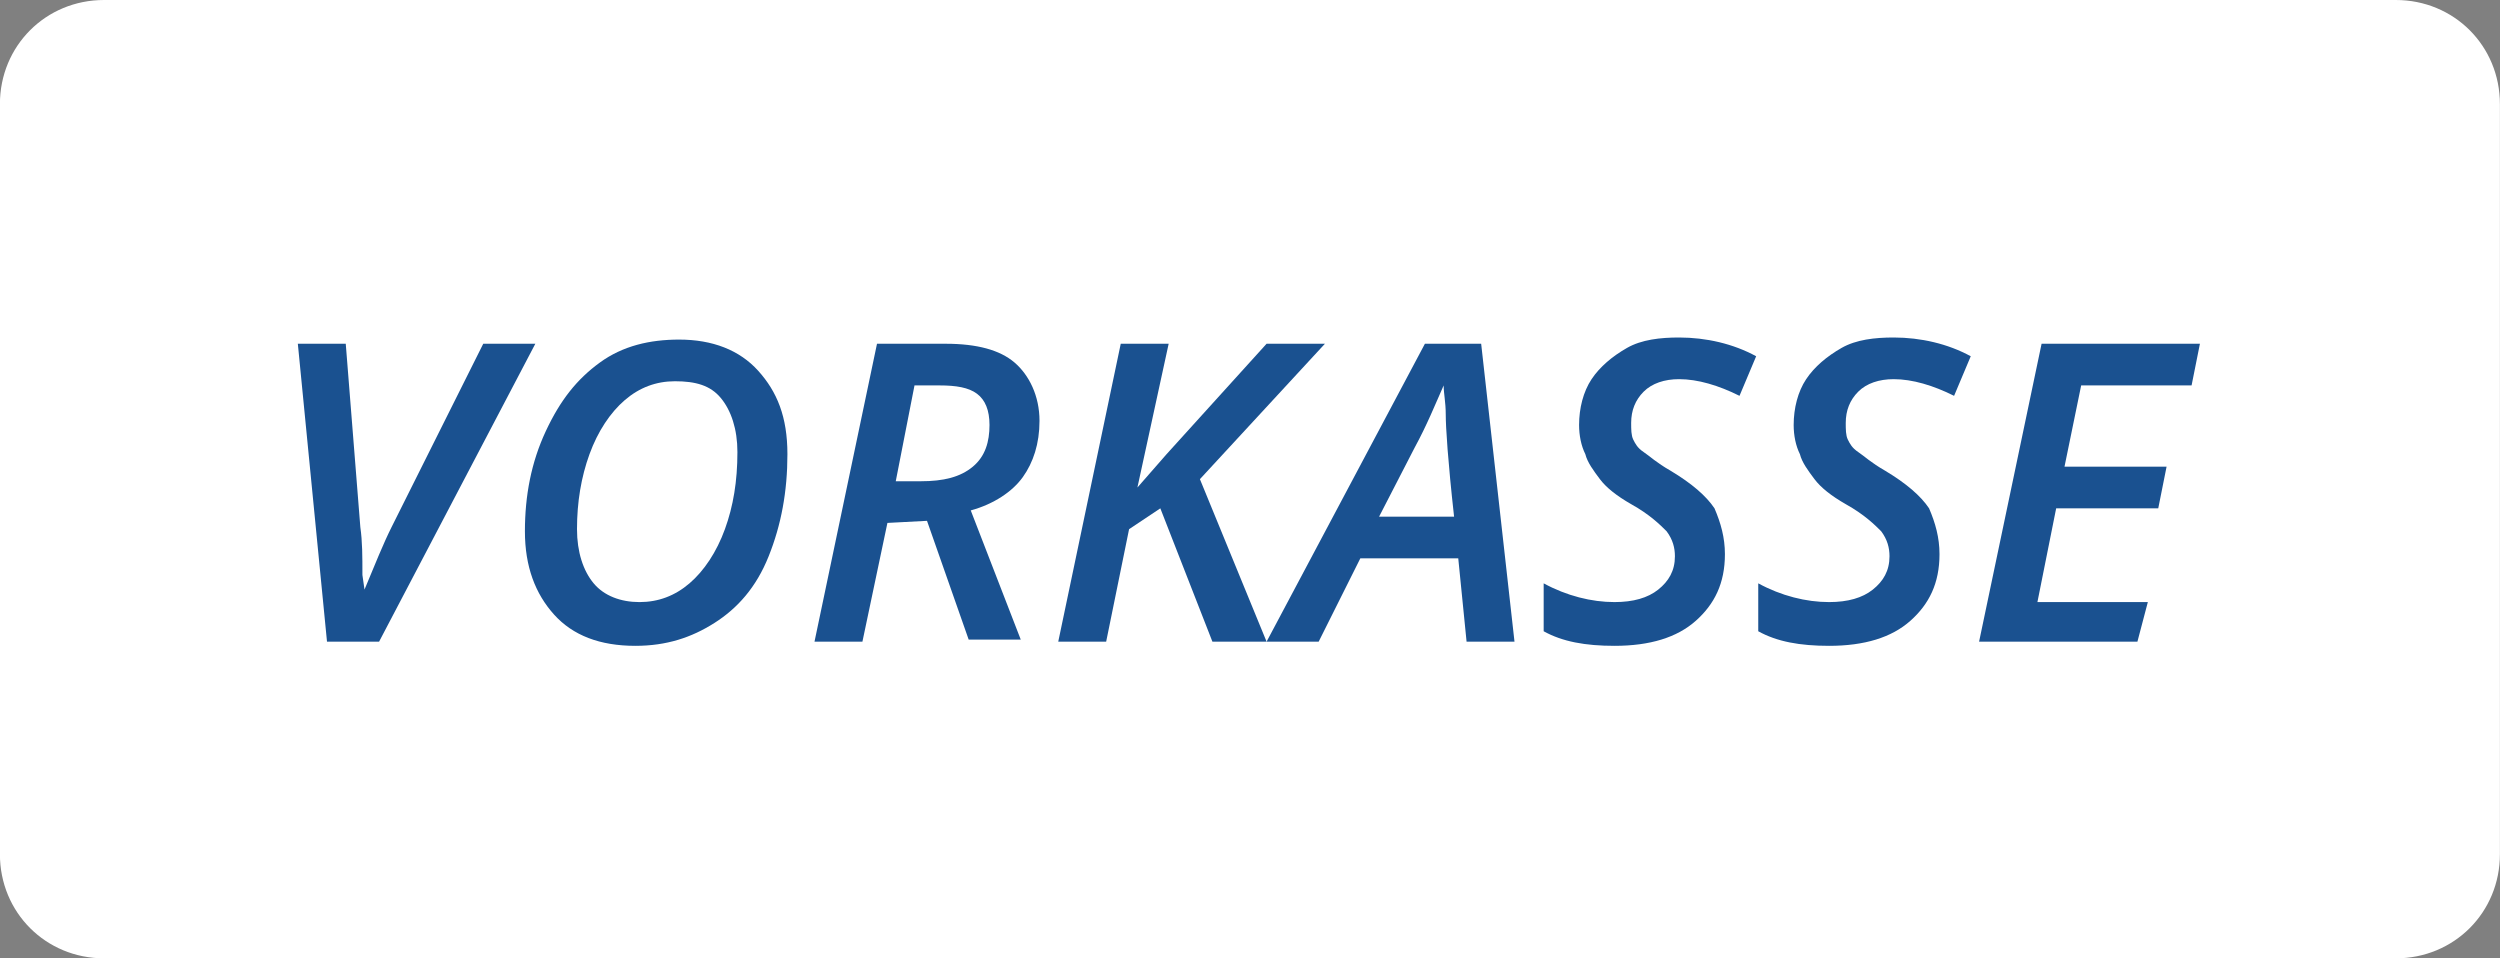
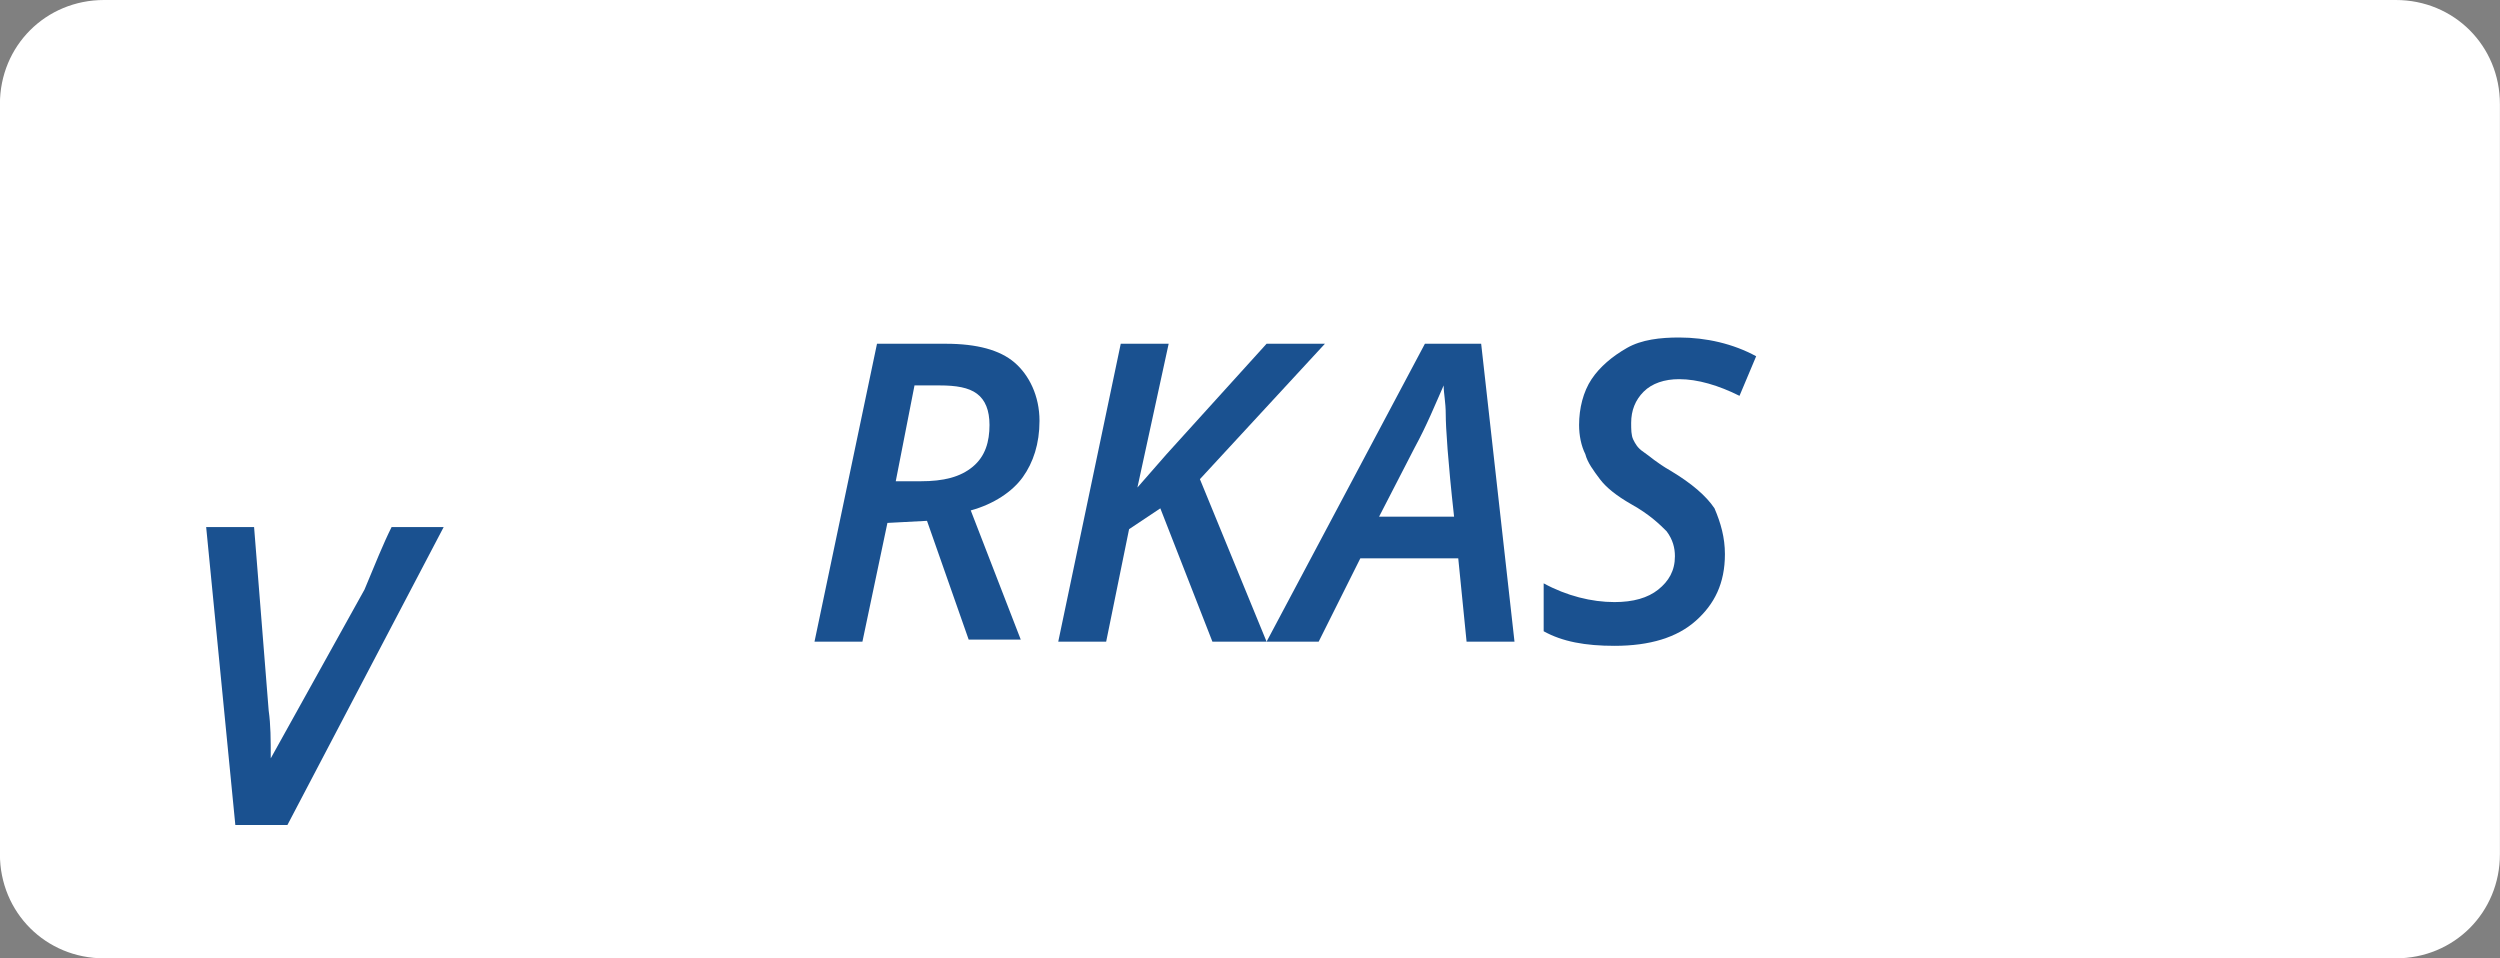
<svg xmlns="http://www.w3.org/2000/svg" version="1.1" id="Ebene_1" x="0px" y="0px" viewBox="0 0 120 46" style="enable-background:new 0 0 120 46;" xml:space="preserve">
  <rect x="0" y="0" width="120" height="46" fill="#808080" stroke="none" />
  <style type="text/css">
	.st0{fill:#FFFFFF;}
	.st1{enable-background:new    ;}
	.st2{fill:#1A5190;}
</style>
  <g id="Gruppe_653" transform="translate(-1114.304 -230)">
    <path id="Rechteck_149" class="st0" d="M1119.3,230h110c2.8,0,5,2.2,5,5v36c0,2.8-2.2,5-5,5h-110c-2.8,0-5-2.2-5-5v-36   C1114.3,232.2,1116.5,230,1119.3,230z" />
    <g class="st1">
-       <path class="st2" d="M1131.8,258.3c0.5-1.2,0.9-2.2,1.3-3l4.4-8.8h2.5l-7.5,14.3h-2.5l-1.4-14.3h2.3l0.7,8.8    c0.1,0.7,0.1,1.4,0.1,2.3L1131.8,258.3L1131.8,258.3z" />
-       <path class="st2" d="M1152.1,251.8c0,1.8-0.3,3.4-0.9,4.9c-0.6,1.5-1.5,2.5-2.6,3.2s-2.3,1.1-3.8,1.1c-1.7,0-3-0.5-3.9-1.5    s-1.4-2.3-1.4-4c0-1.7,0.3-3.3,1-4.8s1.5-2.5,2.6-3.3s2.4-1.1,3.8-1.1c1.6,0,2.9,0.5,3.8,1.5S1152.1,250,1152.1,251.8z     M1146.7,248.3c-0.9,0-1.7,0.3-2.4,0.9s-1.3,1.5-1.7,2.6s-0.6,2.3-0.6,3.6c0,1.1,0.3,2,0.8,2.6s1.3,0.9,2.2,0.9    c0.9,0,1.7-0.3,2.4-0.9s1.3-1.5,1.7-2.6s0.6-2.3,0.6-3.7c0-1.1-0.3-2-0.8-2.6S1147.7,248.3,1146.7,248.3z" />
+       <path class="st2" d="M1131.8,258.3c0.5-1.2,0.9-2.2,1.3-3h2.5l-7.5,14.3h-2.5l-1.4-14.3h2.3l0.7,8.8    c0.1,0.7,0.1,1.4,0.1,2.3L1131.8,258.3L1131.8,258.3z" />
      <path class="st2" d="M1156.9,255.1l-1.2,5.7h-2.3l3-14.3h3.3c1.5,0,2.6,0.3,3.3,0.9s1.2,1.6,1.2,2.8c0,1.1-0.3,2-0.8,2.7    s-1.4,1.3-2.5,1.6l2.4,6.2h-2.5l-2-5.7L1156.9,255.1L1156.9,255.1z M1157.3,253.1h1.2c1.1,0,1.9-0.2,2.5-0.7s0.8-1.2,0.8-2    c0-0.7-0.2-1.2-0.6-1.5s-1-0.4-1.8-0.4h-1.2L1157.3,253.1z" />
      <path class="st2" d="M1175.1,260.8h-2.6l-2.5-6.4l-1.5,1l-1.1,5.4h-2.3l3-14.3h2.3l-1.5,6.9l1.4-1.6l4.8-5.3h2.8l-6,6.5    L1175.1,260.8z" />
      <path class="st2" d="M1184.3,256.8h-4.7l-2,4h-2.5l7.6-14.3h2.7l1.6,14.3h-2.3L1184.3,256.8z M1184.1,254.8    c-0.3-2.7-0.4-4.3-0.4-4.9c0-0.6-0.1-1-0.1-1.4c-0.4,0.9-0.8,1.9-1.4,3l-1.7,3.3L1184.1,254.8L1184.1,254.8z" />
      <path class="st2" d="M1197.1,256.6c0,1.4-0.5,2.4-1.4,3.2c-0.9,0.8-2.2,1.2-3.9,1.2c-1.4,0-2.5-0.2-3.4-0.7V258    c1.1,0.6,2.3,0.9,3.4,0.9c0.9,0,1.6-0.2,2.1-0.6s0.8-0.9,0.8-1.6c0-0.4-0.1-0.8-0.4-1.2c-0.3-0.3-0.8-0.8-1.7-1.3    c-0.7-0.4-1.2-0.8-1.5-1.2s-0.6-0.8-0.7-1.2c-0.2-0.4-0.3-0.9-0.3-1.4c0-0.8,0.2-1.6,0.6-2.2s1-1.1,1.7-1.5s1.6-0.5,2.5-0.5    c1.3,0,2.6,0.3,3.7,0.9l-0.8,1.9c-1-0.5-2-0.8-2.9-0.8c-0.7,0-1.3,0.2-1.7,0.6s-0.6,0.9-0.6,1.5c0,0.3,0,0.6,0.1,0.8    s0.2,0.4,0.5,0.6s0.6,0.5,1.3,0.9c1,0.6,1.7,1.2,2.1,1.8C1196.9,255.1,1197.1,255.8,1197.1,256.6z" />
-       <path class="st2" d="M1207.4,256.6c0,1.4-0.5,2.4-1.4,3.2c-0.9,0.8-2.2,1.2-3.9,1.2c-1.4,0-2.5-0.2-3.4-0.7V258    c1.1,0.6,2.3,0.9,3.4,0.9c0.9,0,1.6-0.2,2.1-0.6s0.8-0.9,0.8-1.6c0-0.4-0.1-0.8-0.4-1.2c-0.3-0.3-0.8-0.8-1.7-1.3    c-0.7-0.4-1.2-0.8-1.5-1.2s-0.6-0.8-0.7-1.2c-0.2-0.4-0.3-0.9-0.3-1.4c0-0.8,0.2-1.6,0.6-2.2s1-1.1,1.7-1.5s1.6-0.5,2.5-0.5    c1.3,0,2.6,0.3,3.7,0.9l-0.8,1.9c-1-0.5-2-0.8-2.9-0.8c-0.7,0-1.3,0.2-1.7,0.6s-0.6,0.9-0.6,1.5c0,0.3,0,0.6,0.1,0.8    s0.2,0.4,0.5,0.6s0.6,0.5,1.3,0.9c1,0.6,1.7,1.2,2.1,1.8C1207.2,255.1,1207.4,255.8,1207.4,256.6z" />
-       <path class="st2" d="M1216.9,260.8h-7.6l3-14.3h7.6l-0.4,2h-5.3l-0.8,3.9h4.9l-0.4,2h-4.9l-0.9,4.5h5.3L1216.9,260.8z" />
    </g>
  </g>
</svg>